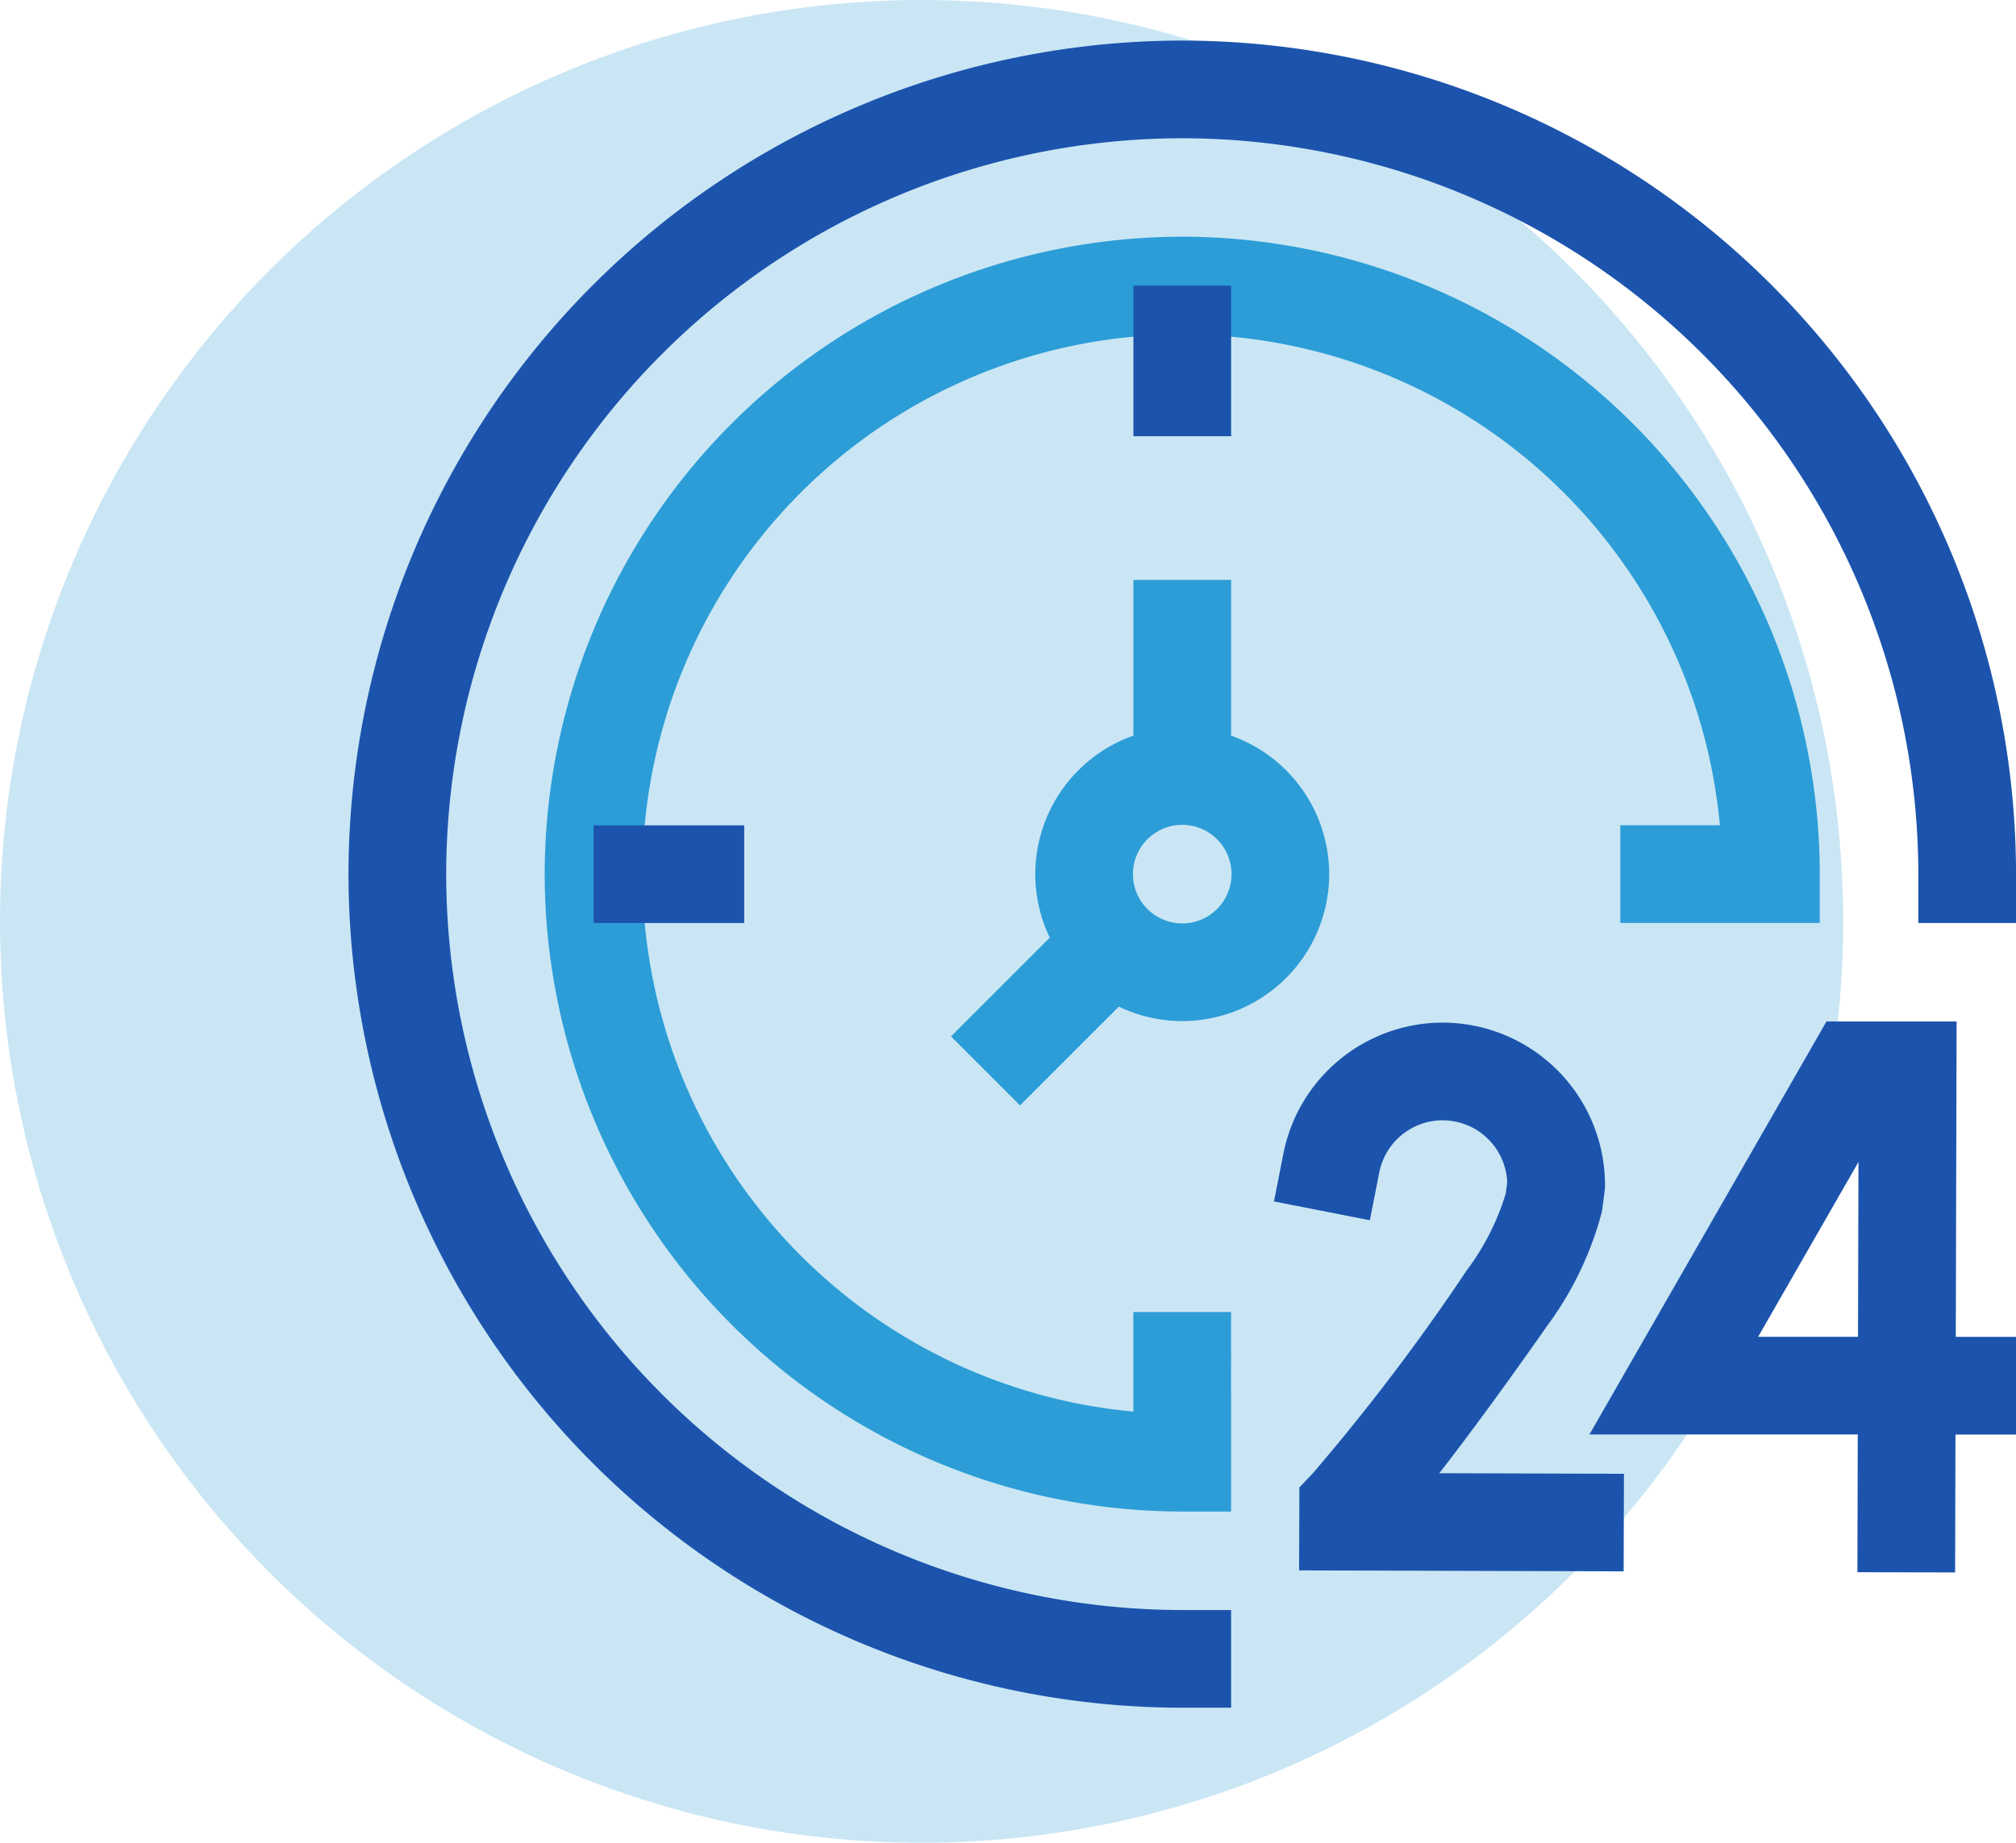
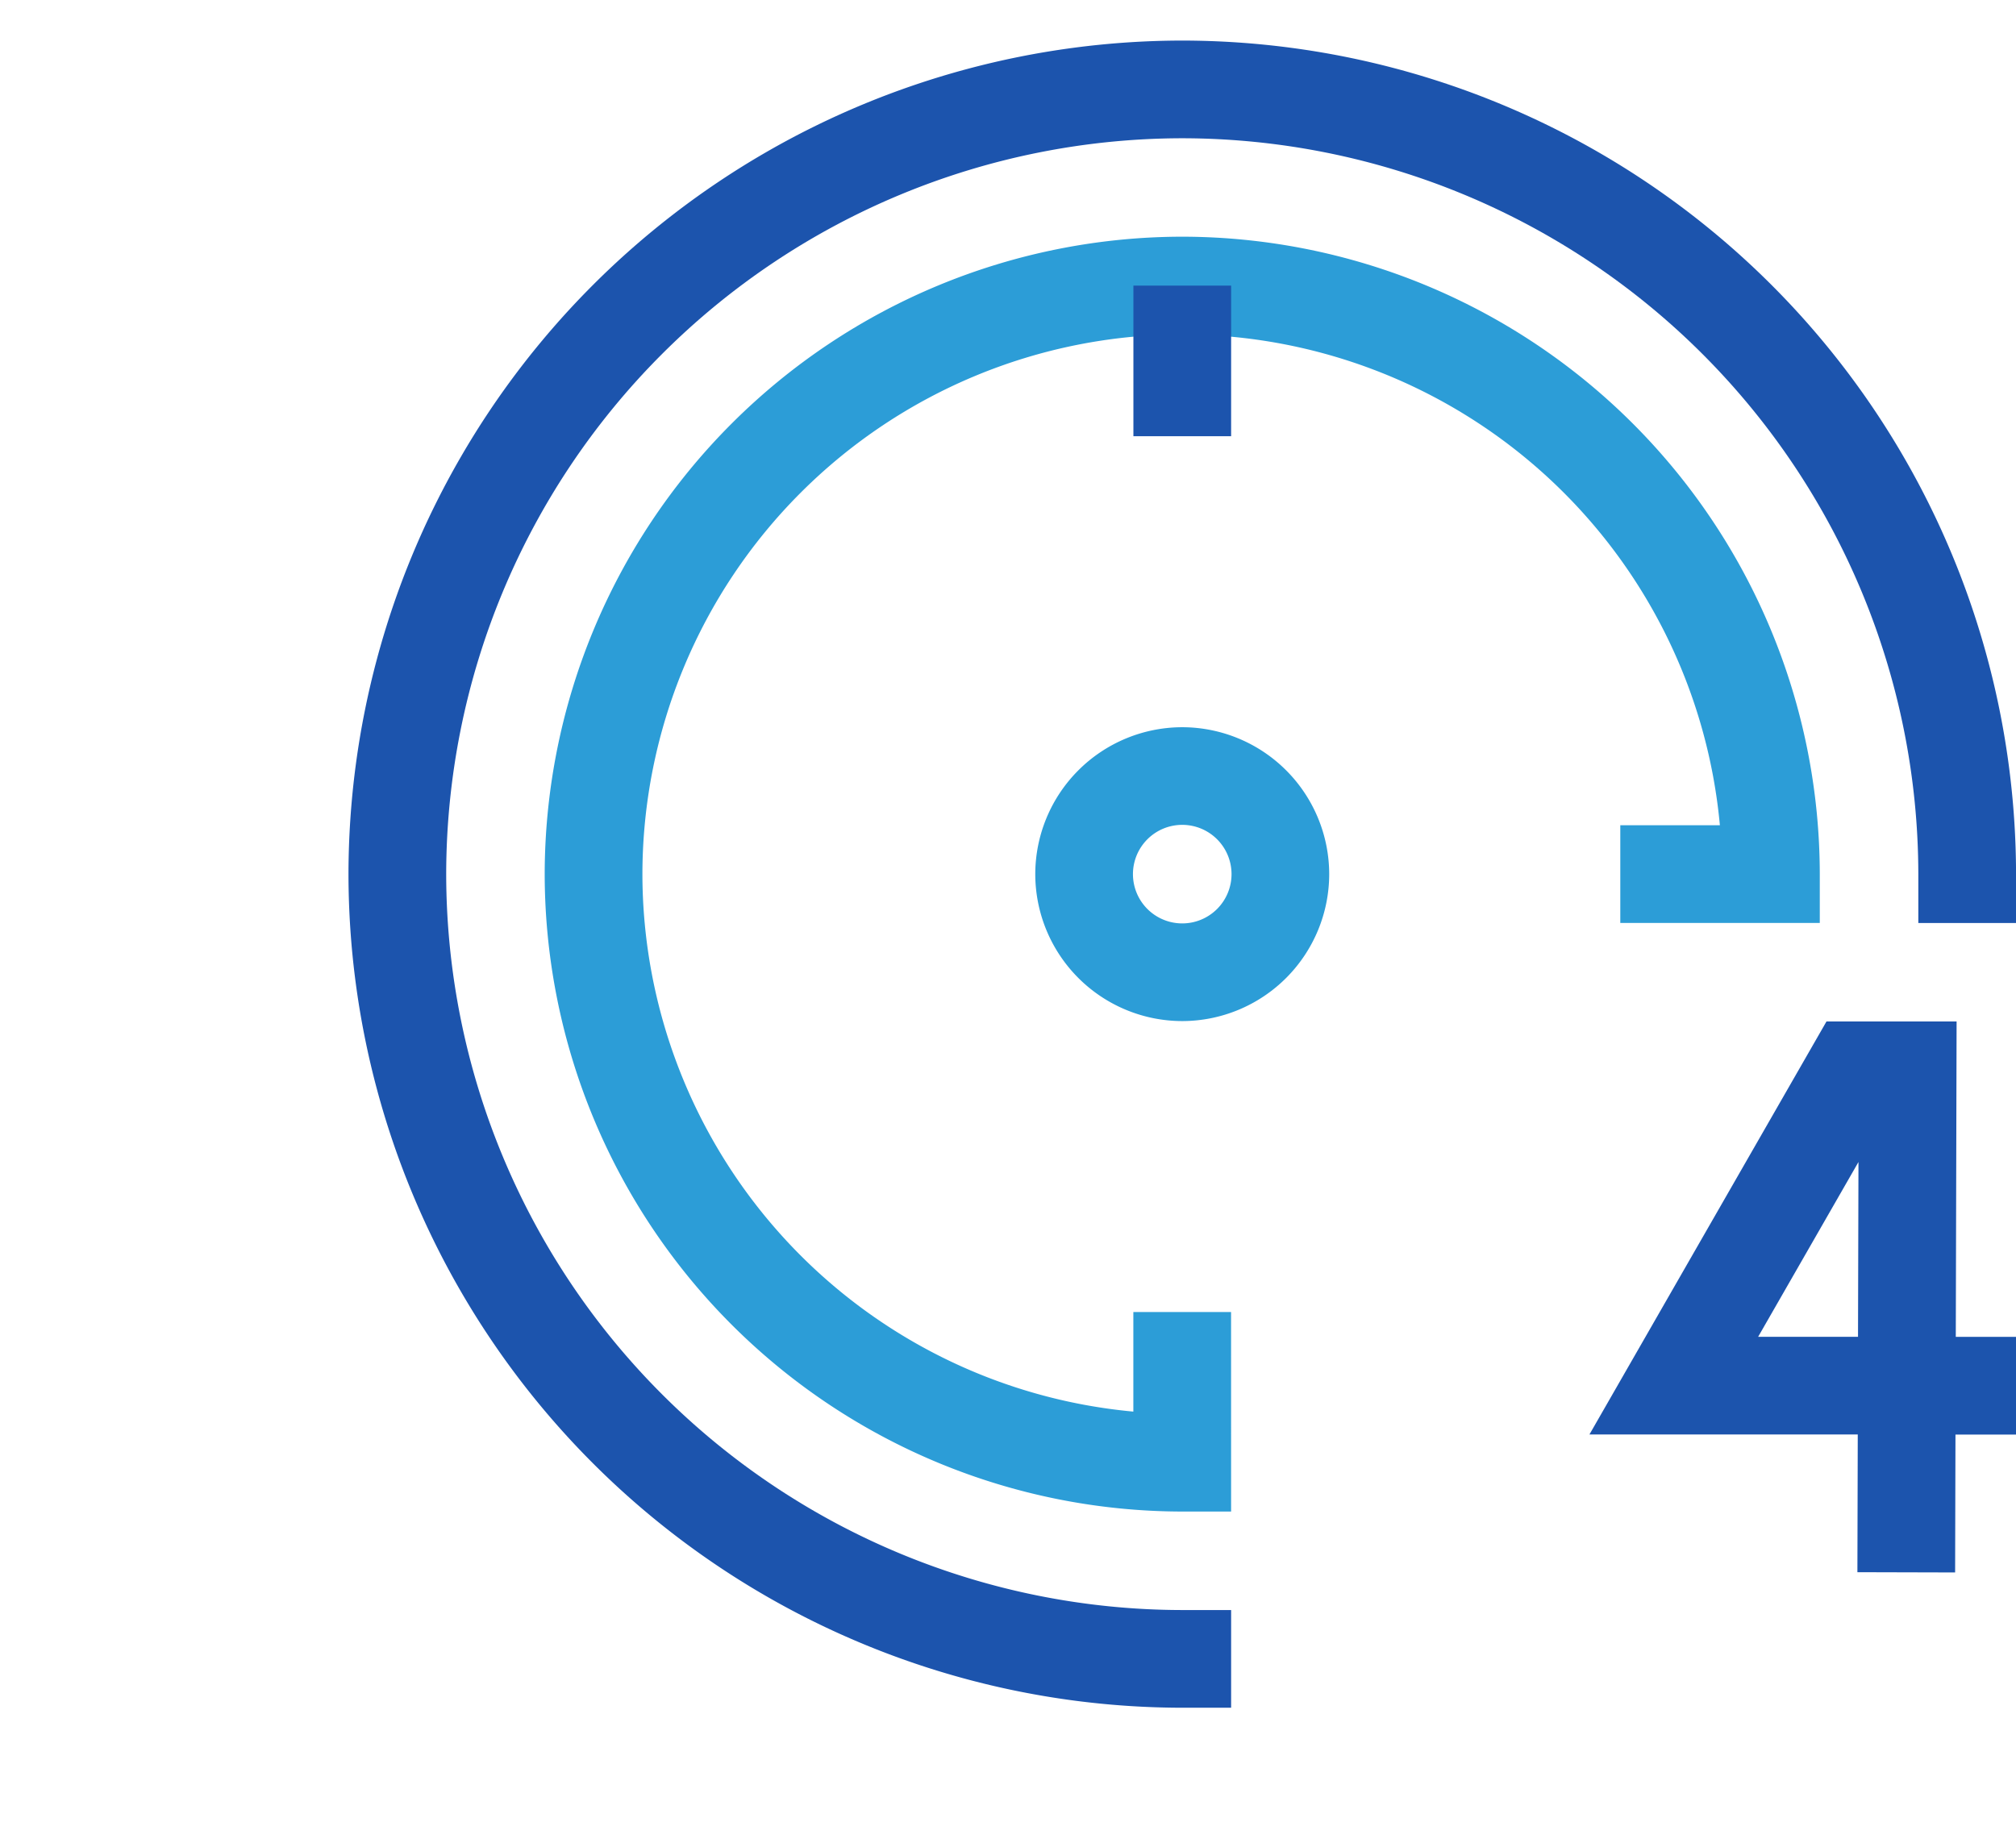
<svg xmlns="http://www.w3.org/2000/svg" width="102.251" height="93.487" viewBox="0 0 102.251 93.487">
  <defs>
    <clipPath id="a">
      <path d="M0-682.665H84.577v84.577H0Z" transform="translate(0 682.665)" fill="#2c9dd7" />
    </clipPath>
  </defs>
  <g transform="translate(-148.925 -2107)">
    <g transform="translate(12.803 1072.808)">
-       <ellipse cx="46.743" cy="46.743" rx="46.743" ry="46.743" transform="translate(136.122 1034.192)" fill="#2c9dd7" opacity="0.25" />
-     </g>
+       </g>
    <g transform="translate(-132.351 2492.773)">
      <g transform="translate(298.951 -383.714)">
        <g clip-path="url(#a)">
          <g transform="translate(62.941 49.763)">
            <path d="M-136.089-121.157l-4.956-.013.018-6.987h-13.609l12.022-20.951h6.6l-.041,16H-133v4.956h-3.071Zm-9.99-11.956h5.065l.023-8.867Z" transform="translate(154.636 149.108)" fill="#1c54ad" />
          </g>
          <g transform="translate(46.942 49.818)">
-             <path d="M-105.468-176.822l-16.462-.05.016-4.211.68-.714a107.988,107.988,0,0,0,7.81-10.3,12.522,12.522,0,0,0,1.98-3.91l.071-.557a3.281,3.281,0,0,0-3.274-3.141,3.281,3.281,0,0,0-3.215,2.639l-.478,2.431-4.863-.955.478-2.431a8.246,8.246,0,0,1,8.078-6.64,8.242,8.242,0,0,1,8.233,8.233v.158l-.147,1.15-.028.122a17.018,17.018,0,0,1-2.775,5.744c-2.342,3.346-4.14,5.76-5.453,7.452l9.364.029Z" transform="translate(123.202 204.663)" fill="#1c54ad" />
-           </g>
+             </g>
          <g transform="translate(9.953 9.953)">
            <path d="M-226.186-375.661h-2.478A32.372,32.372,0,0,1-261-408a32.372,32.372,0,0,1,32.336-32.336A32.372,32.372,0,0,1-196.328-408v2.478h-10.118v-4.956h5.051a27.417,27.417,0,0,0-27.269-24.9A27.411,27.411,0,0,0-256.044-408a27.417,27.417,0,0,0,24.9,27.269v-5.051h4.956Z" transform="translate(260.999 440.332)" fill="#2c9dd7" />
          </g>
          <g transform="translate(34.834 34.834)">
            <path d="M-92.879-60.167a7.463,7.463,0,0,1,7.454,7.454,7.463,7.463,0,0,1-7.454,7.454,7.463,7.463,0,0,1-7.454-7.454A7.463,7.463,0,0,1-92.879-60.167Zm0,9.953a2.5,2.5,0,0,0,2.5-2.5,2.5,2.5,0,0,0-2.5-2.5,2.5,2.5,0,0,0-2.5,2.5A2.5,2.5,0,0,0-92.879-50.214Z" transform="translate(100.333 60.167)" fill="#2c9dd7" />
          </g>
          <g transform="translate(39.811 12.431)">
            <path d="M-15.044,7.64H-20V0h4.956Z" transform="translate(20 0)" fill="#1c54ad" />
          </g>
          <g transform="translate(12.431 39.811)">
-             <path d="M-54.026-15.044h-7.64V-20h7.64Z" transform="translate(61.666 20)" fill="#1c54ad" />
-           </g>
+             </g>
          <g transform="translate(39.811 27.36)">
-             <path d="M-15.044-70.38H-20v-9.953h4.956Z" transform="translate(20 80.333)" fill="#2c9dd7" />
-           </g>
+             </g>
          <g transform="translate(30.556 44.055)">
-             <path d="M-62.79-4.177l-3.5-3.5,6.461-6.461,3.5,3.5Z" transform="translate(66.294 14.142)" fill="#2c9dd7" />
+             <path d="M-62.79-4.177Z" transform="translate(66.294 14.142)" fill="#2c9dd7" />
          </g>
          <path d="M-296.566-578.088h-2.478a42.336,42.336,0,0,1-42.289-42.289,42.336,42.336,0,0,1,42.289-42.289,42.336,42.336,0,0,1,42.289,42.289v2.478h-4.956v-2.478a37.375,37.375,0,0,0-37.333-37.333,37.375,37.375,0,0,0-37.333,37.333,37.375,37.375,0,0,0,37.333,37.333h2.478Z" transform="translate(341.333 662.665)" fill="#1c54ad" />
        </g>
      </g>
    </g>
  </g>
</svg>